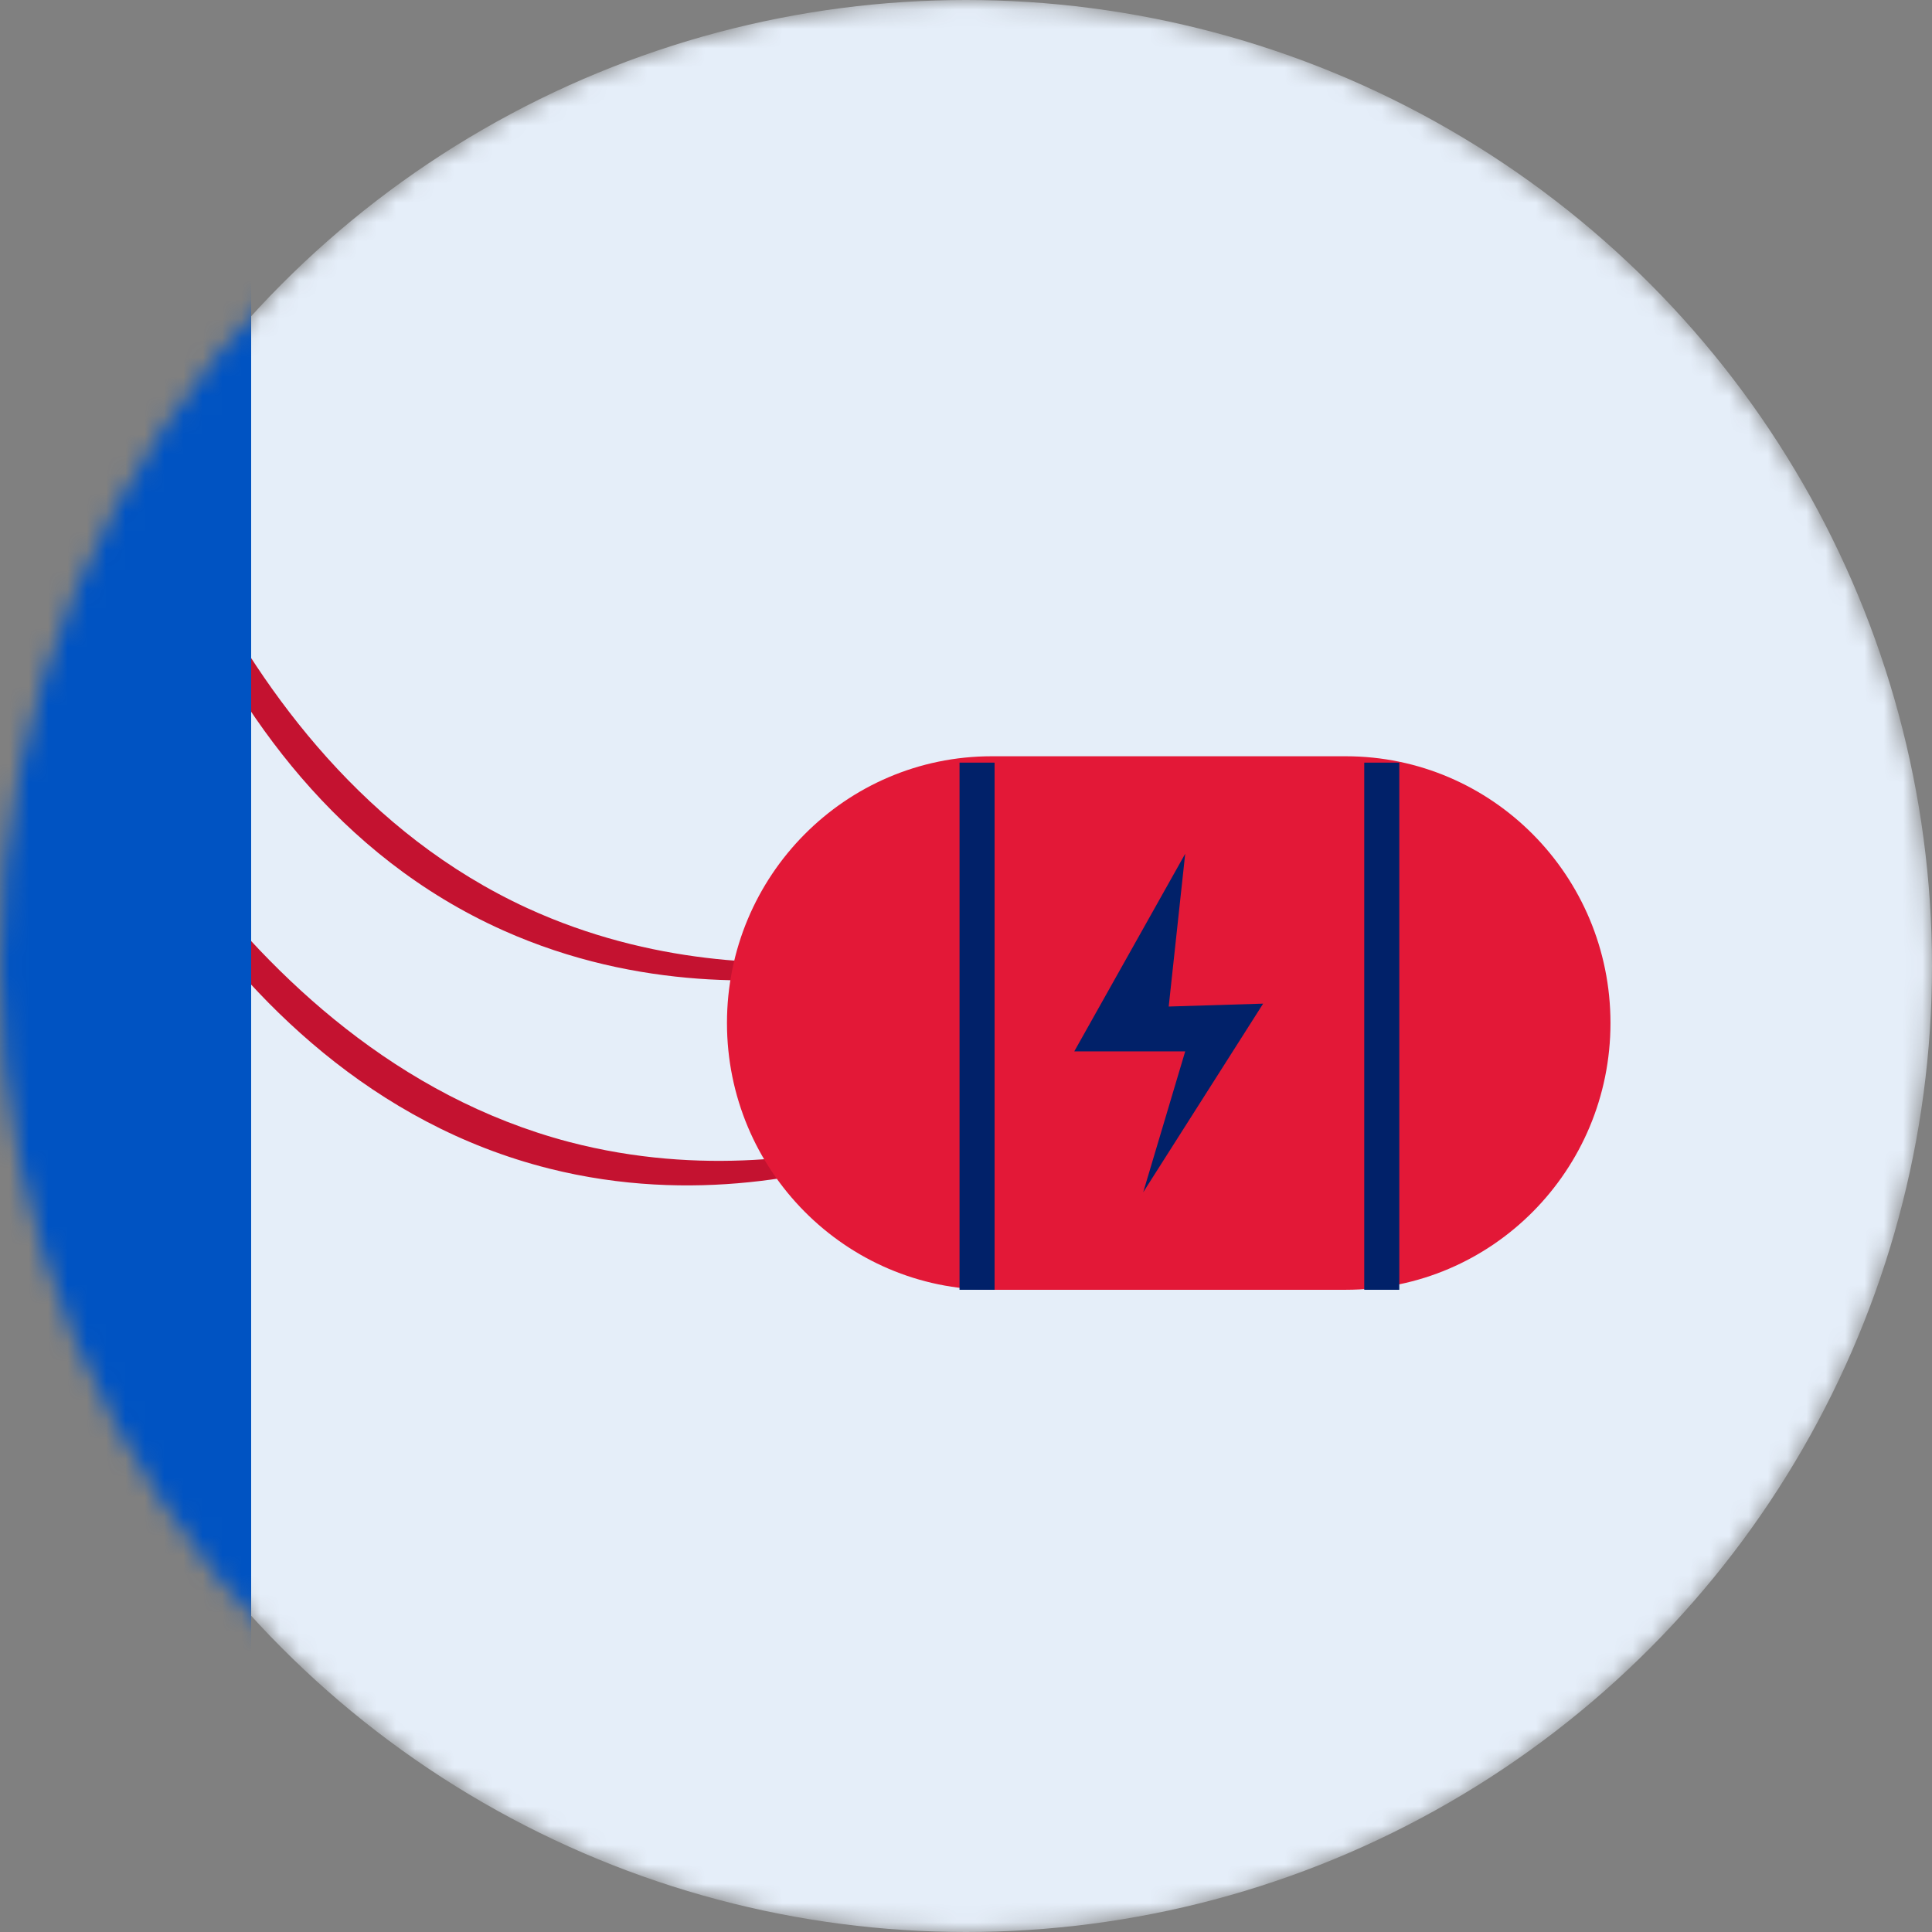
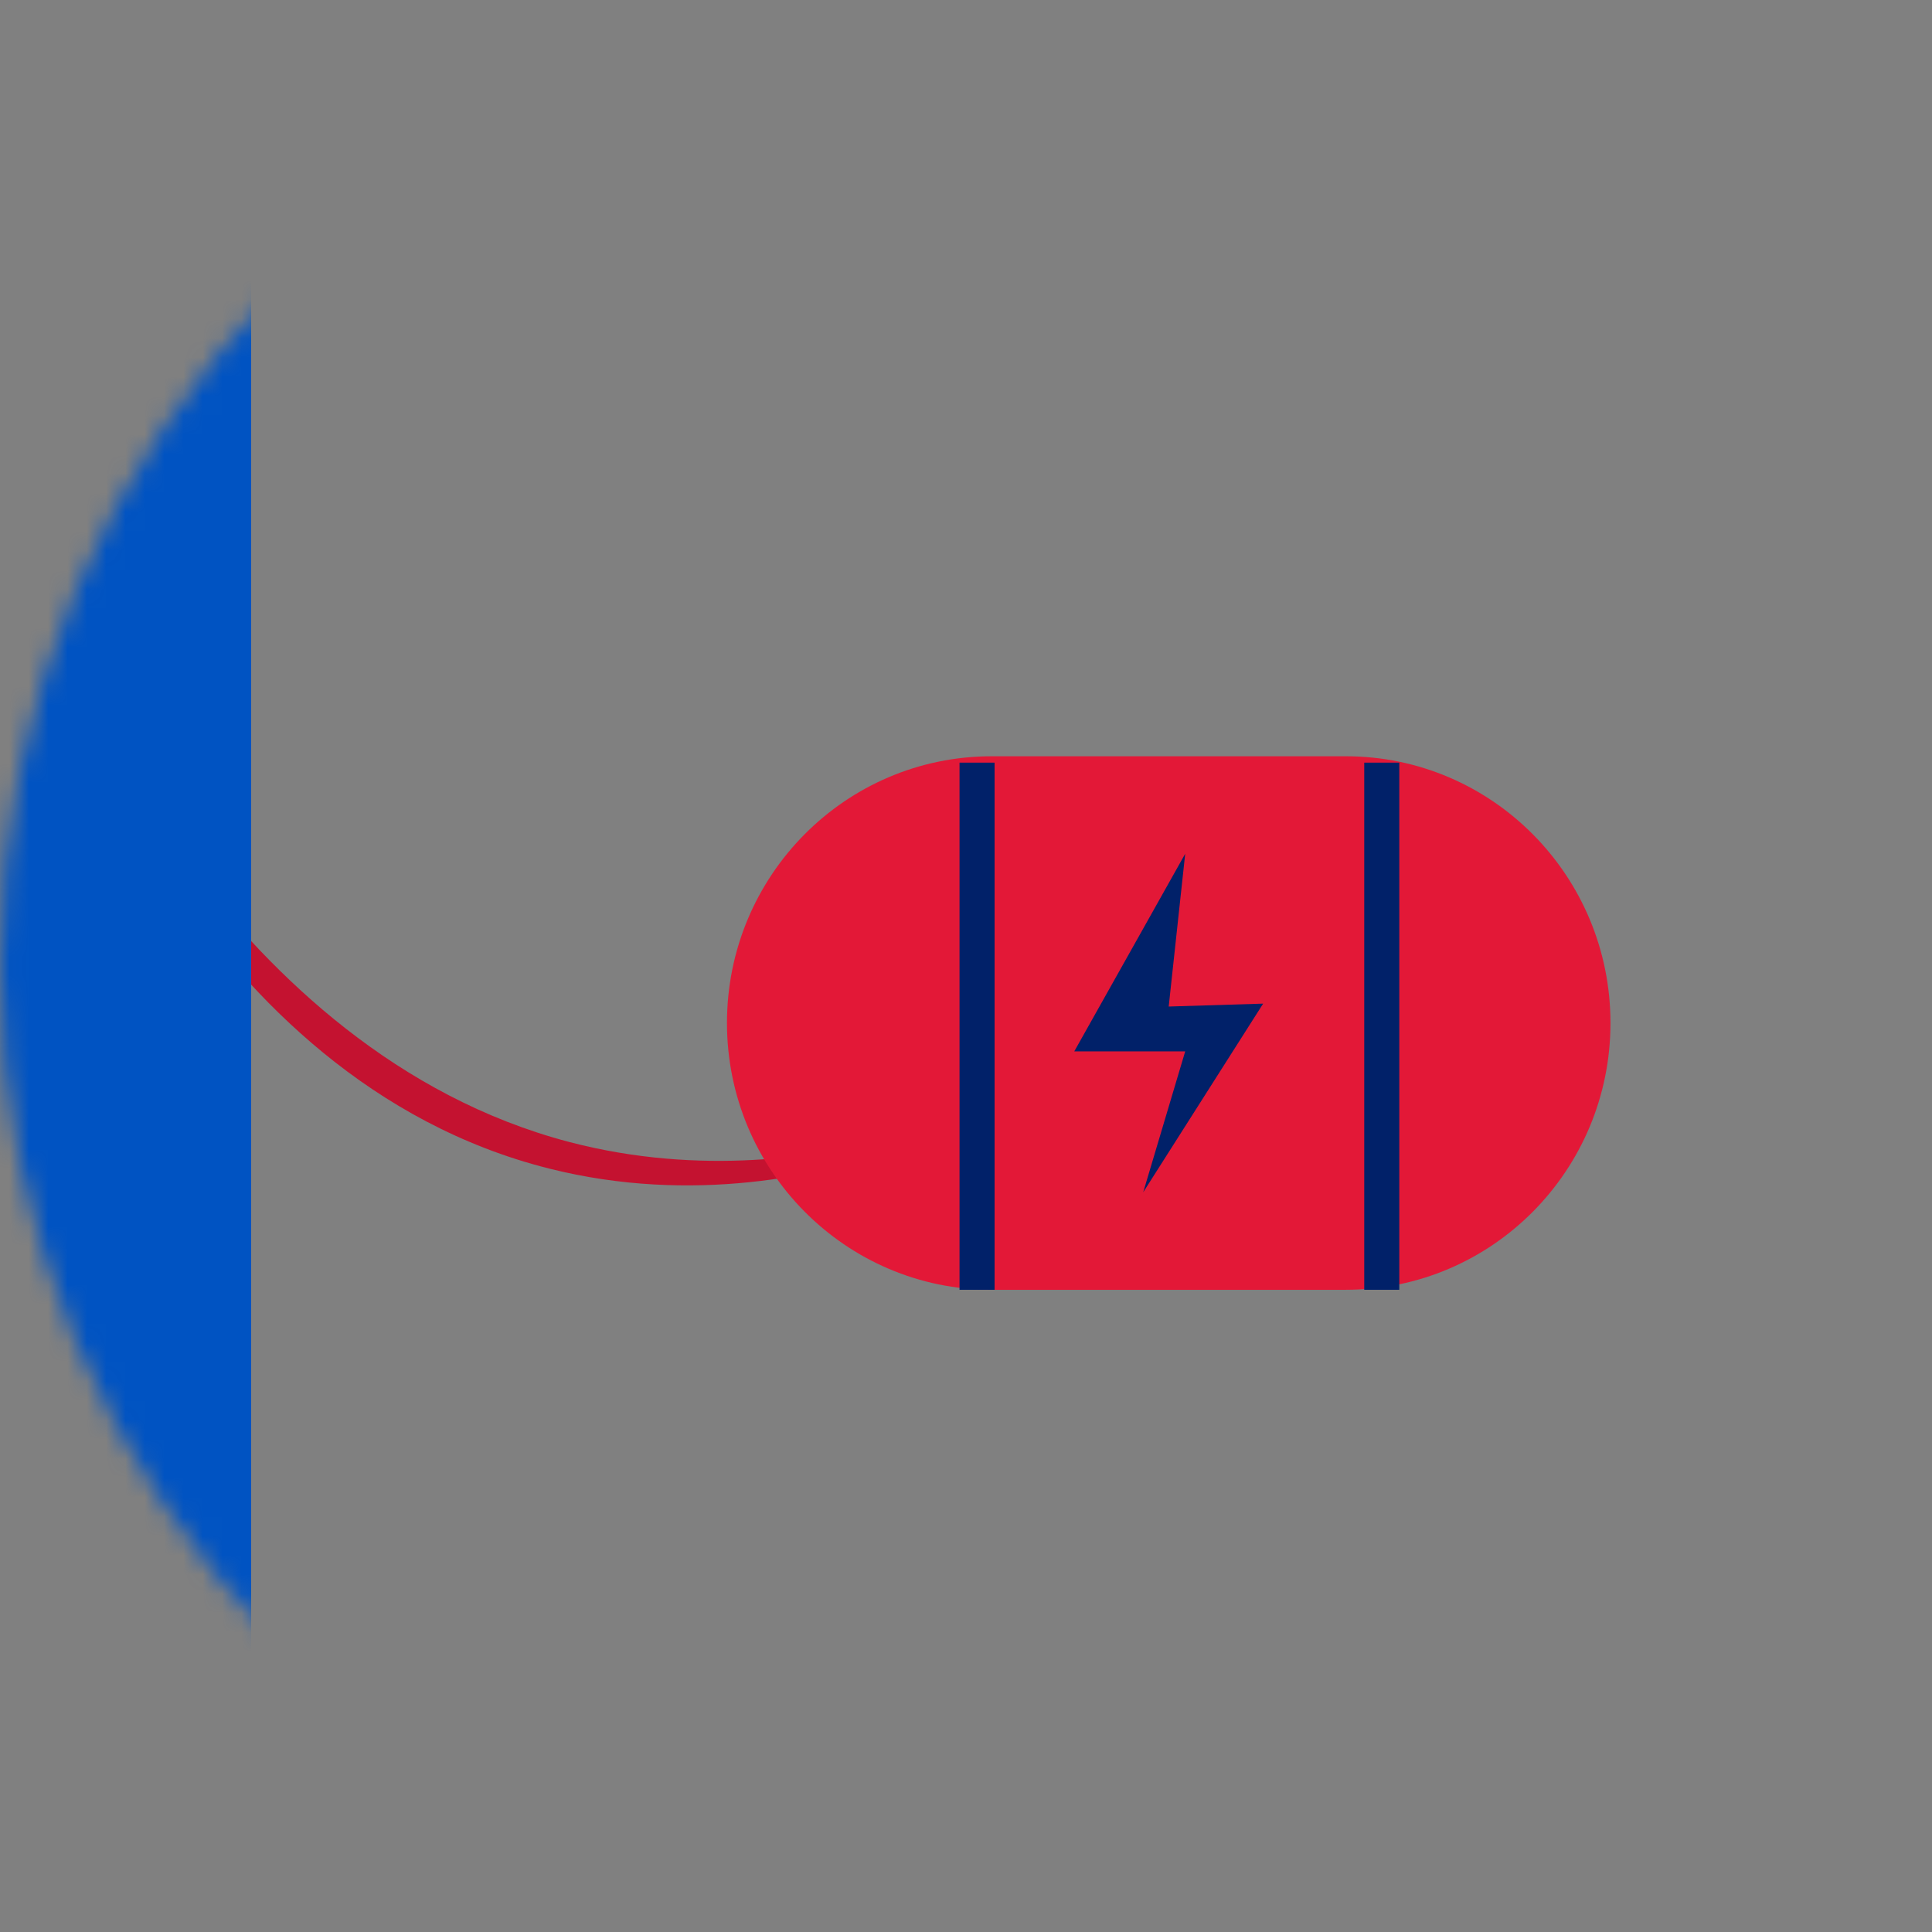
<svg xmlns="http://www.w3.org/2000/svg" width="100" height="100" viewBox="0 0 100 100" fill="none">
  <rect x="0" y="0" width="100" height="100" fill="#808080" stroke="none" />
  <mask id="mask0_5039_1078" style="mask-type:alpha" maskUnits="userSpaceOnUse" x="0" y="0" width="100" height="100">
    <circle cx="50" cy="50" r="50" fill="#E5EEF9" />
  </mask>
  <g mask="url(#mask0_5039_1078)">
-     <circle cx="50" cy="50" r="50" fill="#E5EEF9" />
-     <path fill-rule="evenodd" clip-rule="evenodd" d="M43.758 49.717C39.995 50.002 33.728 49.957 27.296 47.006C10.578 39.309 6.215 18.029 5.9 18.164C5.6 18.299 8.809 40.447 26.051 48.16C33.113 51.319 39.95 50.915 43.728 50.376C43.728 50.151 43.728 49.942 43.743 49.717" fill="#C41230" />
    <path fill-rule="evenodd" clip-rule="evenodd" d="M46.143 58.912C42.485 59.855 36.322 60.904 29.456 59.107C11.643 54.419 3.652 34.233 3.367 34.427C3.082 34.622 10.099 55.872 28.421 60.484C35.918 62.371 42.575 60.784 46.218 59.586C46.173 59.361 46.158 59.152 46.128 58.927" fill="#C41230" />
    <path fill-rule="evenodd" clip-rule="evenodd" d="M69.654 66.759H51.332C43.775 66.759 37.628 60.574 37.628 52.951C37.628 45.329 43.76 39.144 51.332 39.144H69.654C77.226 39.144 83.358 45.329 83.358 52.951C83.358 60.574 77.226 66.759 69.654 66.759Z" fill="#E31837" />
    <path d="M72.427 39.474H70.613V66.759H72.427V39.474Z" fill="#012169" />
    <path d="M51.479 39.474H49.665V66.759H51.479V39.474Z" fill="#012169" />
    <path d="M61.346 44.191L55.604 54.419H61.346L59.172 61.712L65.38 51.948L60.492 52.098L61.346 44.191Z" fill="#012169" />
    <path d="M13 0H0V100H13V0Z" fill="#0053C2" />
  </g>
</svg>